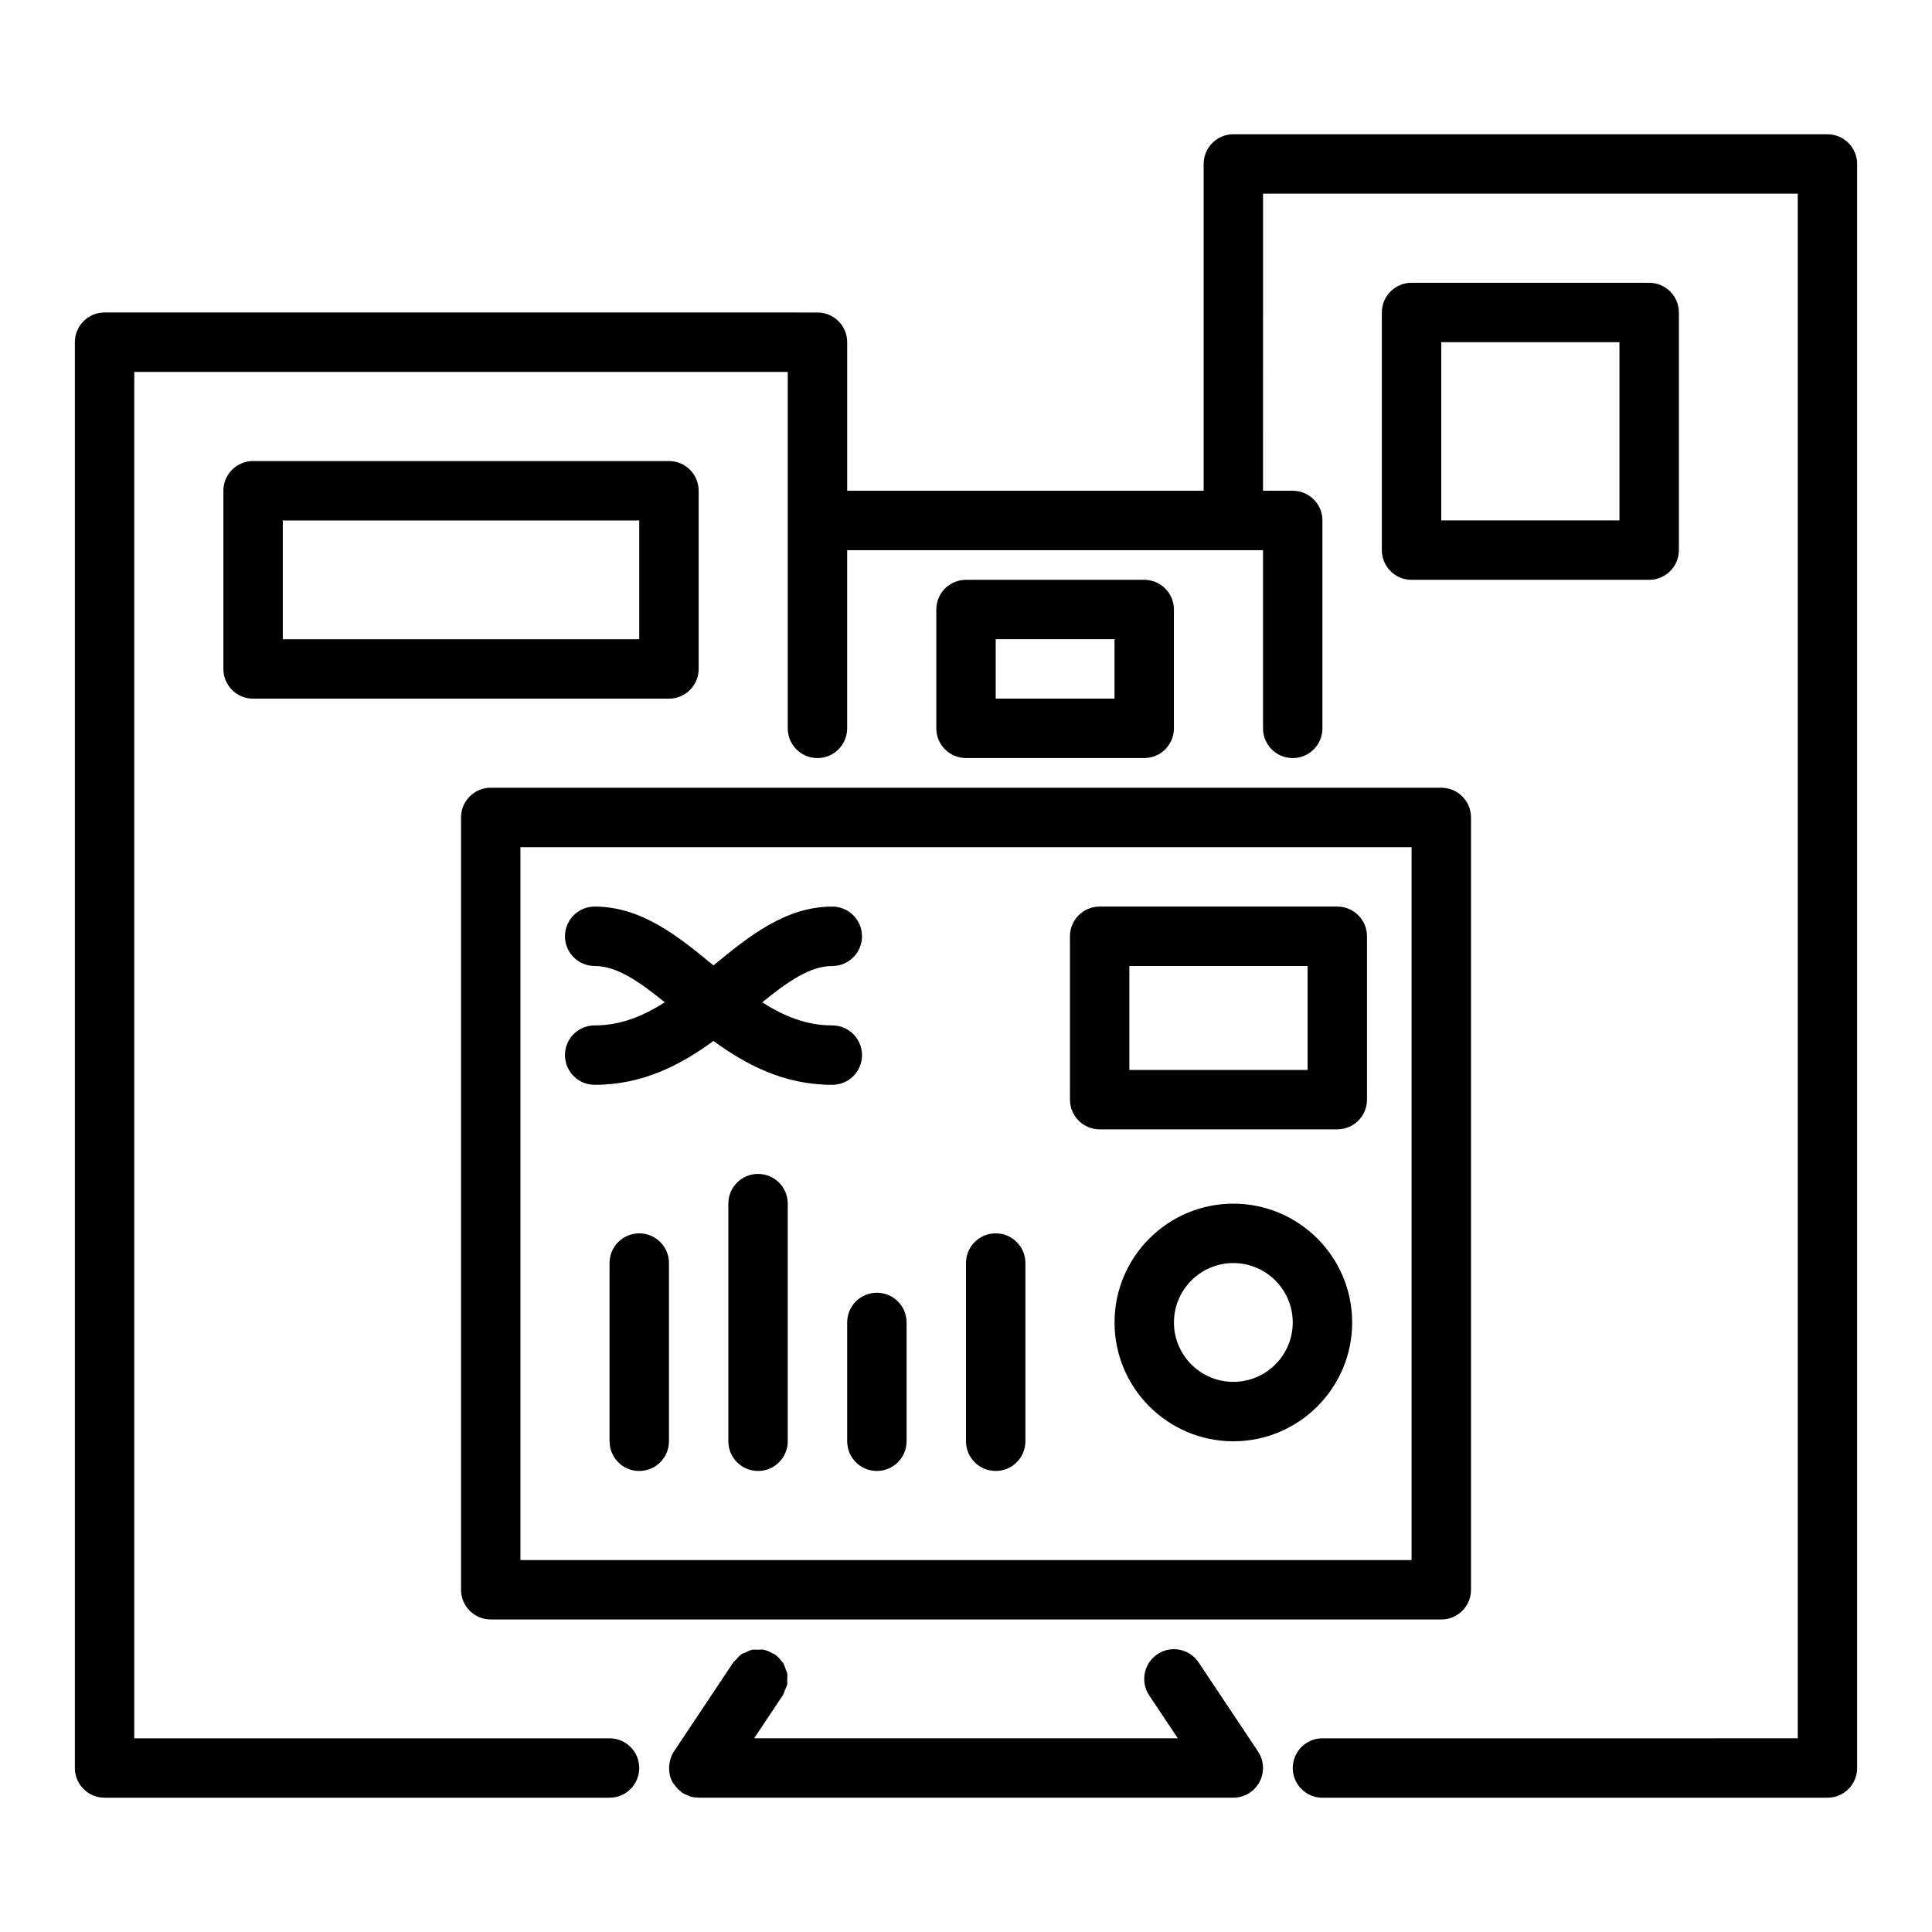
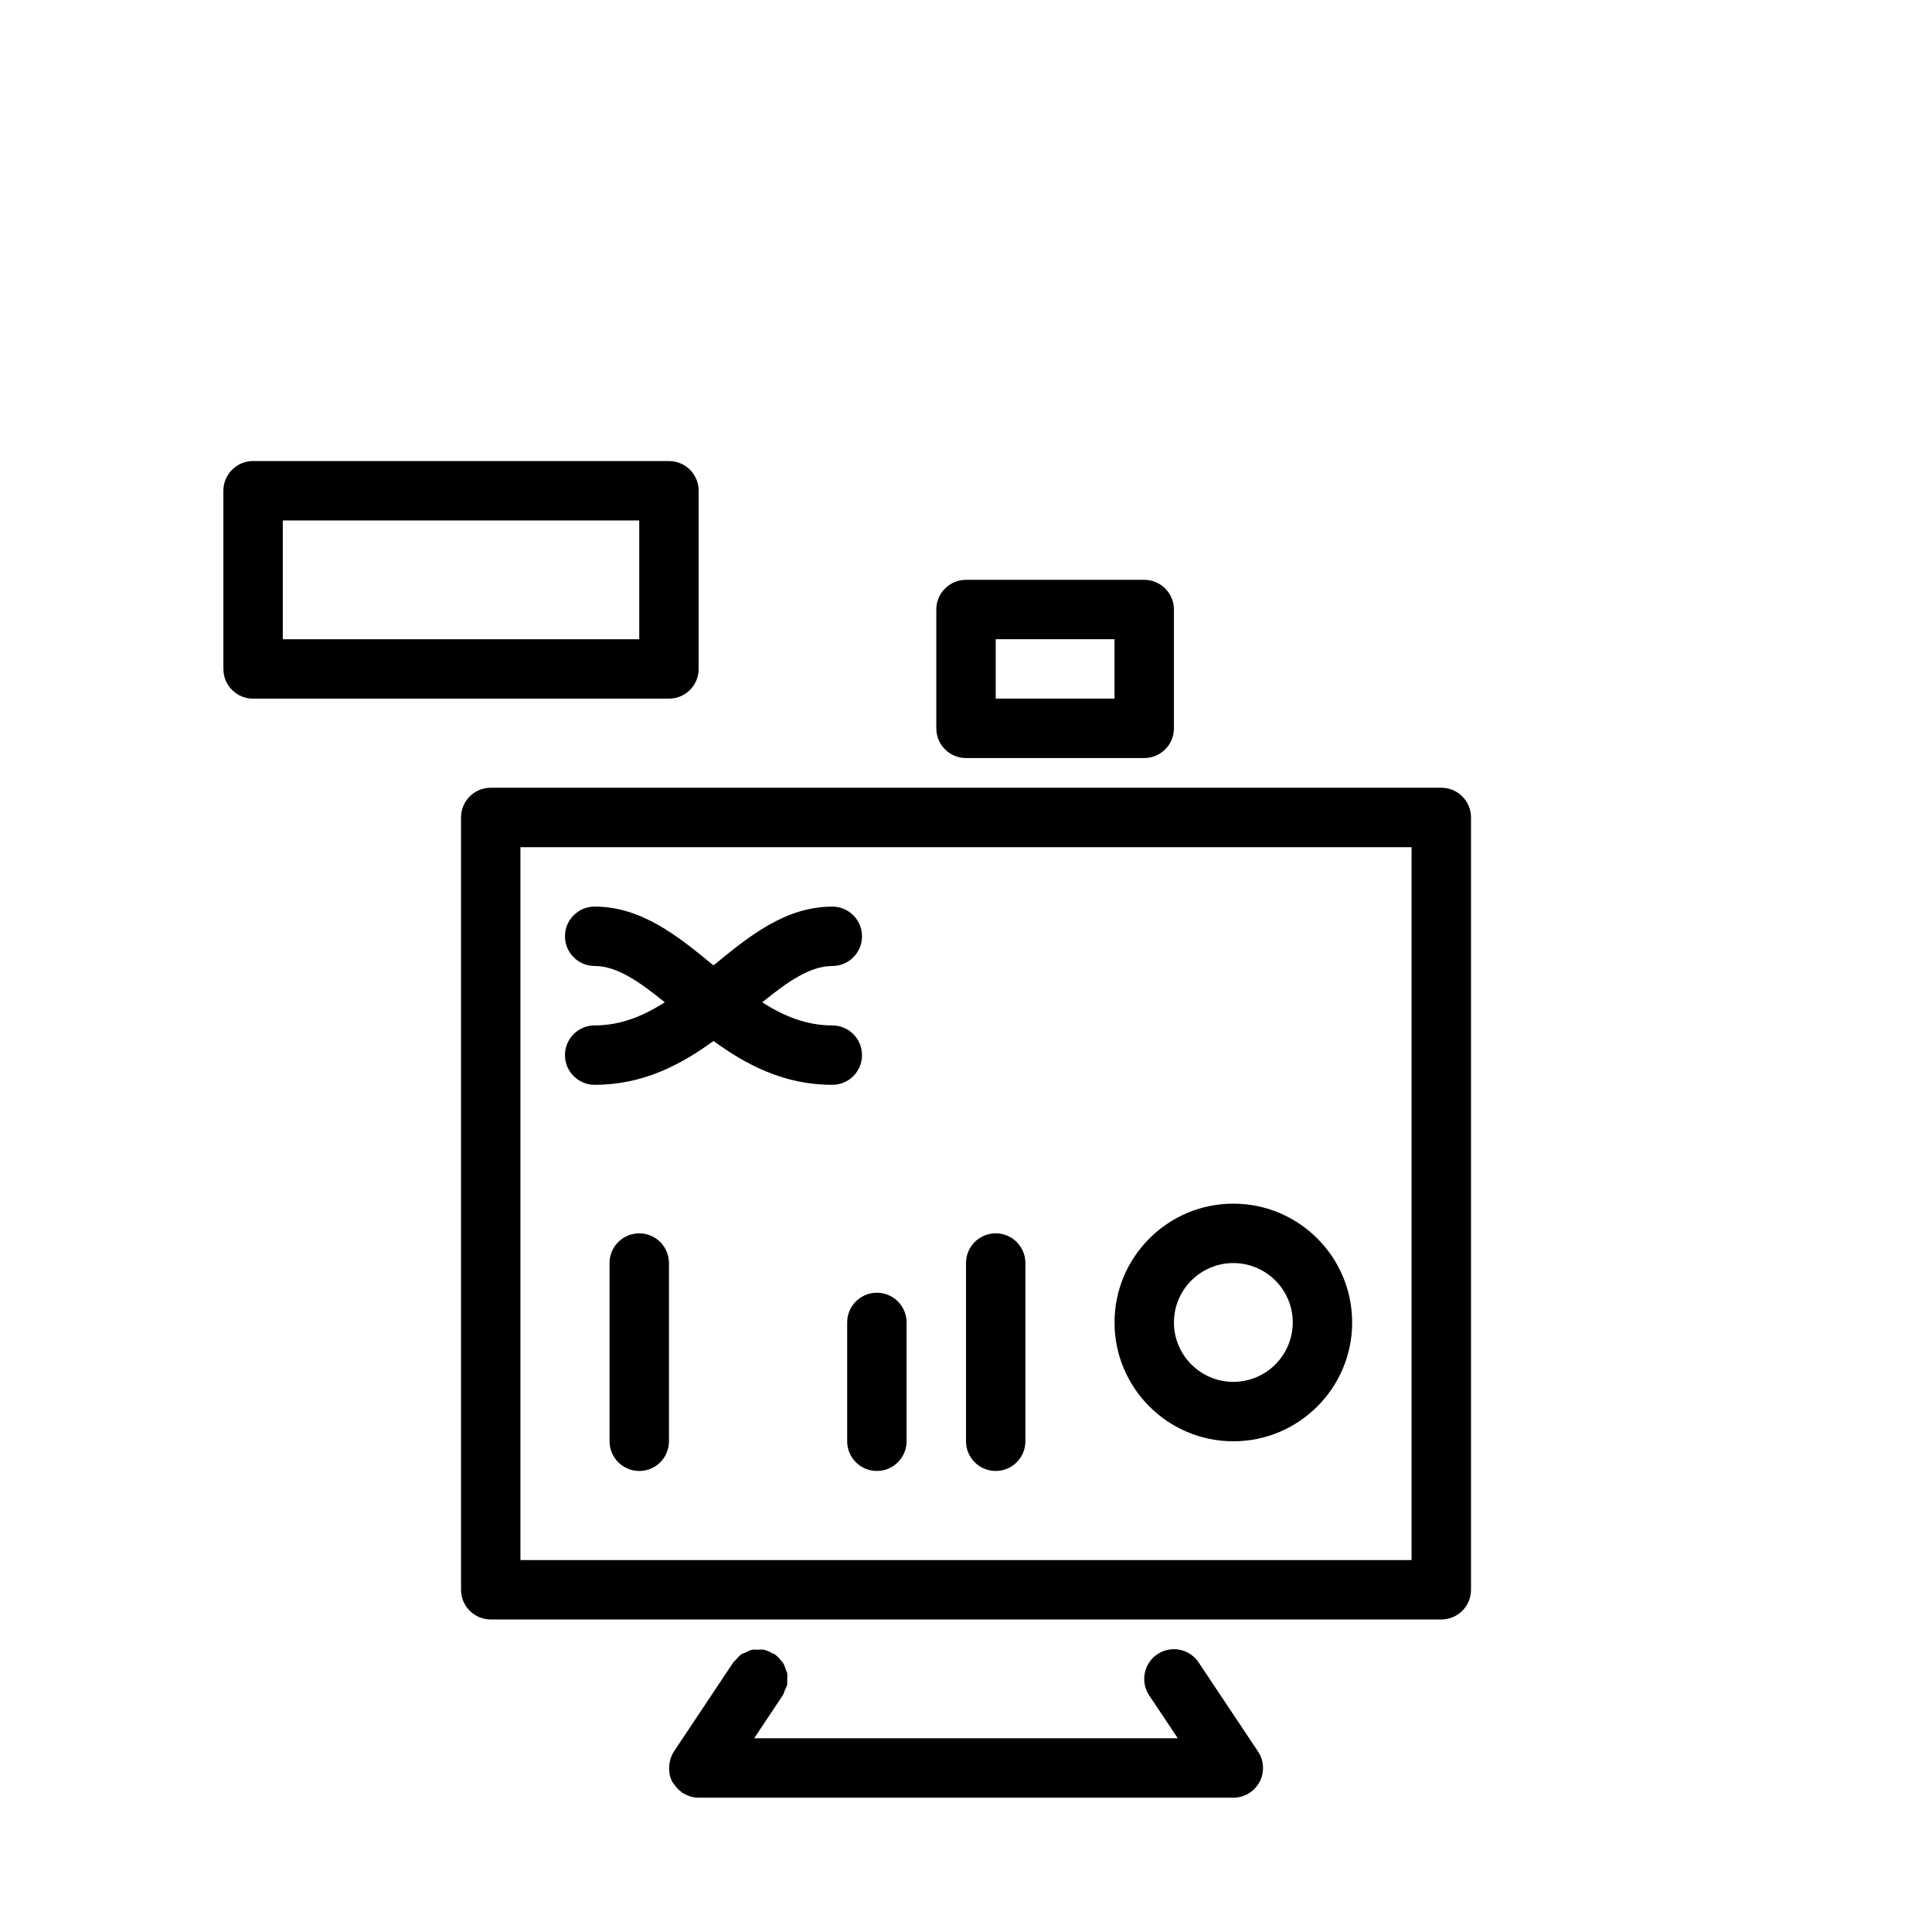
<svg xmlns="http://www.w3.org/2000/svg" fill="#000000" width="800px" height="800px" version="1.1" viewBox="144 144 512 512">
  <g>
    <path d="m461.65 584.56c-2.414-3.621-7.305-4.598-10.918-2.184-3.617 2.414-4.594 7.297-2.184 10.918l7.586 11.375h-112.28l7.582-11.379c0.312-0.469 0.414-0.992 0.613-1.496 0.188-0.469 0.477-0.906 0.57-1.391 0.074-0.387-0.02-0.77-0.004-1.156 0.023-0.625 0.113-1.25-0.008-1.859-0.051-0.262-0.223-0.488-0.305-0.742-0.219-0.707-0.43-1.422-0.84-2.051-0.082-0.125-0.234-0.207-0.324-0.328-0.52-0.699-1.102-1.367-1.867-1.883-0.004-0.004-0.008-0.004-0.012-0.004l-0.004-0.004c-0.168-0.113-0.367-0.125-0.543-0.223-0.754-0.426-1.527-0.805-2.344-0.961-0.512-0.098-1.023 0-1.543 0.004-0.492 0.004-0.988-0.09-1.473 0.008-0.668 0.133-1.273 0.469-1.887 0.77-0.297 0.145-0.629 0.191-0.906 0.371-0.598 0.395-1.07 0.98-1.555 1.543-0.207 0.238-0.48 0.387-0.66 0.656l-0.008 0.012-0.004 0.004-15.742 23.617c0 0.004 0 0.004-0.004 0.008-0.527 0.793-0.84 1.668-1.051 2.566-0.055 0.238-0.098 0.469-0.129 0.711-0.109 0.793-0.117 1.586 0.016 2.379 0.02 0.105 0.004 0.211 0.027 0.316 0.152 0.723 0.391 1.43 0.75 2.102 0.074 0.137 0.184 0.234 0.266 0.363 0.125 0.203 0.27 0.379 0.414 0.57 0.469 0.629 1.012 1.18 1.633 1.637 0.105 0.078 0.16 0.199 0.27 0.273 0.055 0.035 0.117 0.047 0.168 0.078 0.438 0.273 0.91 0.469 1.395 0.652 0.211 0.082 0.41 0.207 0.629 0.27 0.648 0.188 1.328 0.277 2.019 0.293 0.051-0.004 0.098 0.016 0.145 0.016h0.004 141.7c2.902 0 5.57-1.598 6.941-4.16 1.367-2.559 1.219-5.664-0.391-8.078z" />
-     <path d="m274.05 573.18h251.91c4.348 0 7.871-3.519 7.871-7.871v-204.68c0-4.348-3.523-7.871-7.871-7.871h-251.91c-4.348 0-7.871 3.523-7.871 7.871v204.67c0 4.356 3.523 7.875 7.871 7.875zm7.871-204.67h236.16v188.93l-78.719-0.004h-157.44z" />
-     <path d="m628.29 179.58h-157.44c-4.348 0-7.871 3.523-7.871 7.871v86.594h-94.465v-39.359c0-4.348-3.523-7.871-7.871-7.871l-188.93-0.004c-4.348 0-7.871 3.523-7.871 7.871v377.86c0 4.352 3.523 7.871 7.871 7.871h133.82c4.348 0 7.871-3.519 7.871-7.871 0-4.352-3.523-7.871-7.871-7.871l-125.95 0.004v-362.11h173.18v94.465c0 4.348 3.523 7.871 7.871 7.871 4.348 0 7.871-3.523 7.871-7.871v-47.23h110.21v47.23c0 4.348 3.523 7.871 7.871 7.871 4.348 0 7.871-3.523 7.871-7.871v-55.105c0-4.348-3.523-7.871-7.871-7.871h-7.871l0.004-78.723h141.7v409.34l-125.95 0.004c-4.348 0-7.871 3.519-7.871 7.871 0 4.352 3.523 7.871 7.871 7.871h133.82c4.348 0 7.871-3.519 7.871-7.871l0.004-425.09c0-4.348-3.527-7.871-7.871-7.871z" />
+     <path d="m274.05 573.18h251.91c4.348 0 7.871-3.519 7.871-7.871v-204.68c0-4.348-3.523-7.871-7.871-7.871h-251.91c-4.348 0-7.871 3.523-7.871 7.871v204.67c0 4.356 3.523 7.875 7.871 7.875zm7.871-204.67h236.16v188.93l-78.719-0.004h-157.44" />
    <path d="m313.41 470.85c-4.348 0-7.871 3.519-7.871 7.871v47.23c0 4.352 3.523 7.871 7.871 7.871s7.871-3.519 7.871-7.871v-47.23c0-4.352-3.523-7.871-7.871-7.871z" />
-     <path d="m344.89 455.1c-4.348 0-7.871 3.519-7.871 7.871v62.977c0 4.352 3.523 7.871 7.871 7.871 4.348 0 7.871-3.519 7.871-7.871v-62.977c0-4.348-3.523-7.871-7.871-7.871z" />
    <path d="m368.51 494.46v31.488c0 4.352 3.523 7.871 7.871 7.871 4.348 0 7.871-3.519 7.871-7.871v-31.488c0-4.352-3.523-7.871-7.871-7.871-4.348 0-7.871 3.523-7.871 7.871z" />
    <path d="m407.87 533.82c4.348 0 7.871-3.519 7.871-7.871v-47.23c0-4.352-3.523-7.871-7.871-7.871s-7.871 3.519-7.871 7.871v47.23c0 4.348 3.523 7.871 7.871 7.871z" />
    <path d="m470.85 462.98c-17.363 0-31.488 14.121-31.488 31.488 0 17.367 14.125 31.488 31.488 31.488 17.363 0 31.488-14.121 31.488-31.488 0-17.367-14.125-31.488-31.488-31.488zm0 47.23c-8.684 0-15.742-7.066-15.742-15.742 0-8.68 7.062-15.742 15.742-15.742 8.684 0 15.742 7.066 15.742 15.742 0 8.676-7.059 15.742-15.742 15.742z" />
-     <path d="m435.42 443.29h62.977c4.348 0 7.871-3.519 7.871-7.871v-43.297c0-4.348-3.523-7.871-7.871-7.871h-62.977c-4.348 0-7.871 3.523-7.871 7.871v43.297c0 4.352 3.523 7.871 7.871 7.871zm7.871-43.293h47.23v27.551h-47.23z" />
    <path d="m364.57 431.49c4.348 0 7.871-3.519 7.871-7.871 0-4.352-3.523-7.871-7.871-7.871-6.941 0-12.91-2.508-18.582-6.121 6.652-5.387 12.609-9.625 18.582-9.625 4.348 0 7.871-3.519 7.871-7.871 0-4.348-3.523-7.871-7.871-7.871-12.426 0-22.125 7.879-31.488 15.582-9.359-7.707-19.062-15.586-31.488-15.586-4.348 0-7.871 3.523-7.871 7.871 0 4.352 3.523 7.871 7.871 7.871 5.973 0 11.93 4.238 18.582 9.621-5.672 3.617-11.641 6.125-18.582 6.125-4.348 0-7.871 3.519-7.871 7.871 0 4.352 3.523 7.871 7.871 7.871 12.812 0 22.805-5.301 31.488-11.617 8.684 6.32 18.676 11.621 31.488 11.621z" />
    <path d="m329.15 321.28v-47.23c0-4.348-3.523-7.871-7.871-7.871h-110.21c-4.348 0-7.871 3.523-7.871 7.871v47.23c0 4.348 3.523 7.871 7.871 7.871h110.21c4.348 0 7.871-3.523 7.871-7.871zm-15.742-7.871h-94.465v-31.488h94.465z" />
    <path d="m447.23 344.89c4.348 0 7.871-3.523 7.871-7.871v-31.488c0-4.348-3.523-7.871-7.871-7.871h-47.23c-4.348 0-7.871 3.523-7.871 7.871v31.488c0 4.348 3.523 7.871 7.871 7.871zm-39.359-31.488h31.488v15.742h-31.488z" />
-     <path d="m581.05 297.66c4.348 0 7.871-3.523 7.871-7.871v-62.977c0-4.348-3.523-7.871-7.871-7.871h-62.977c-4.348 0-7.871 3.523-7.871 7.871v62.977c0 4.348 3.523 7.871 7.871 7.871zm-55.105-62.977h47.23v47.23h-47.23z" />
  </g>
</svg>